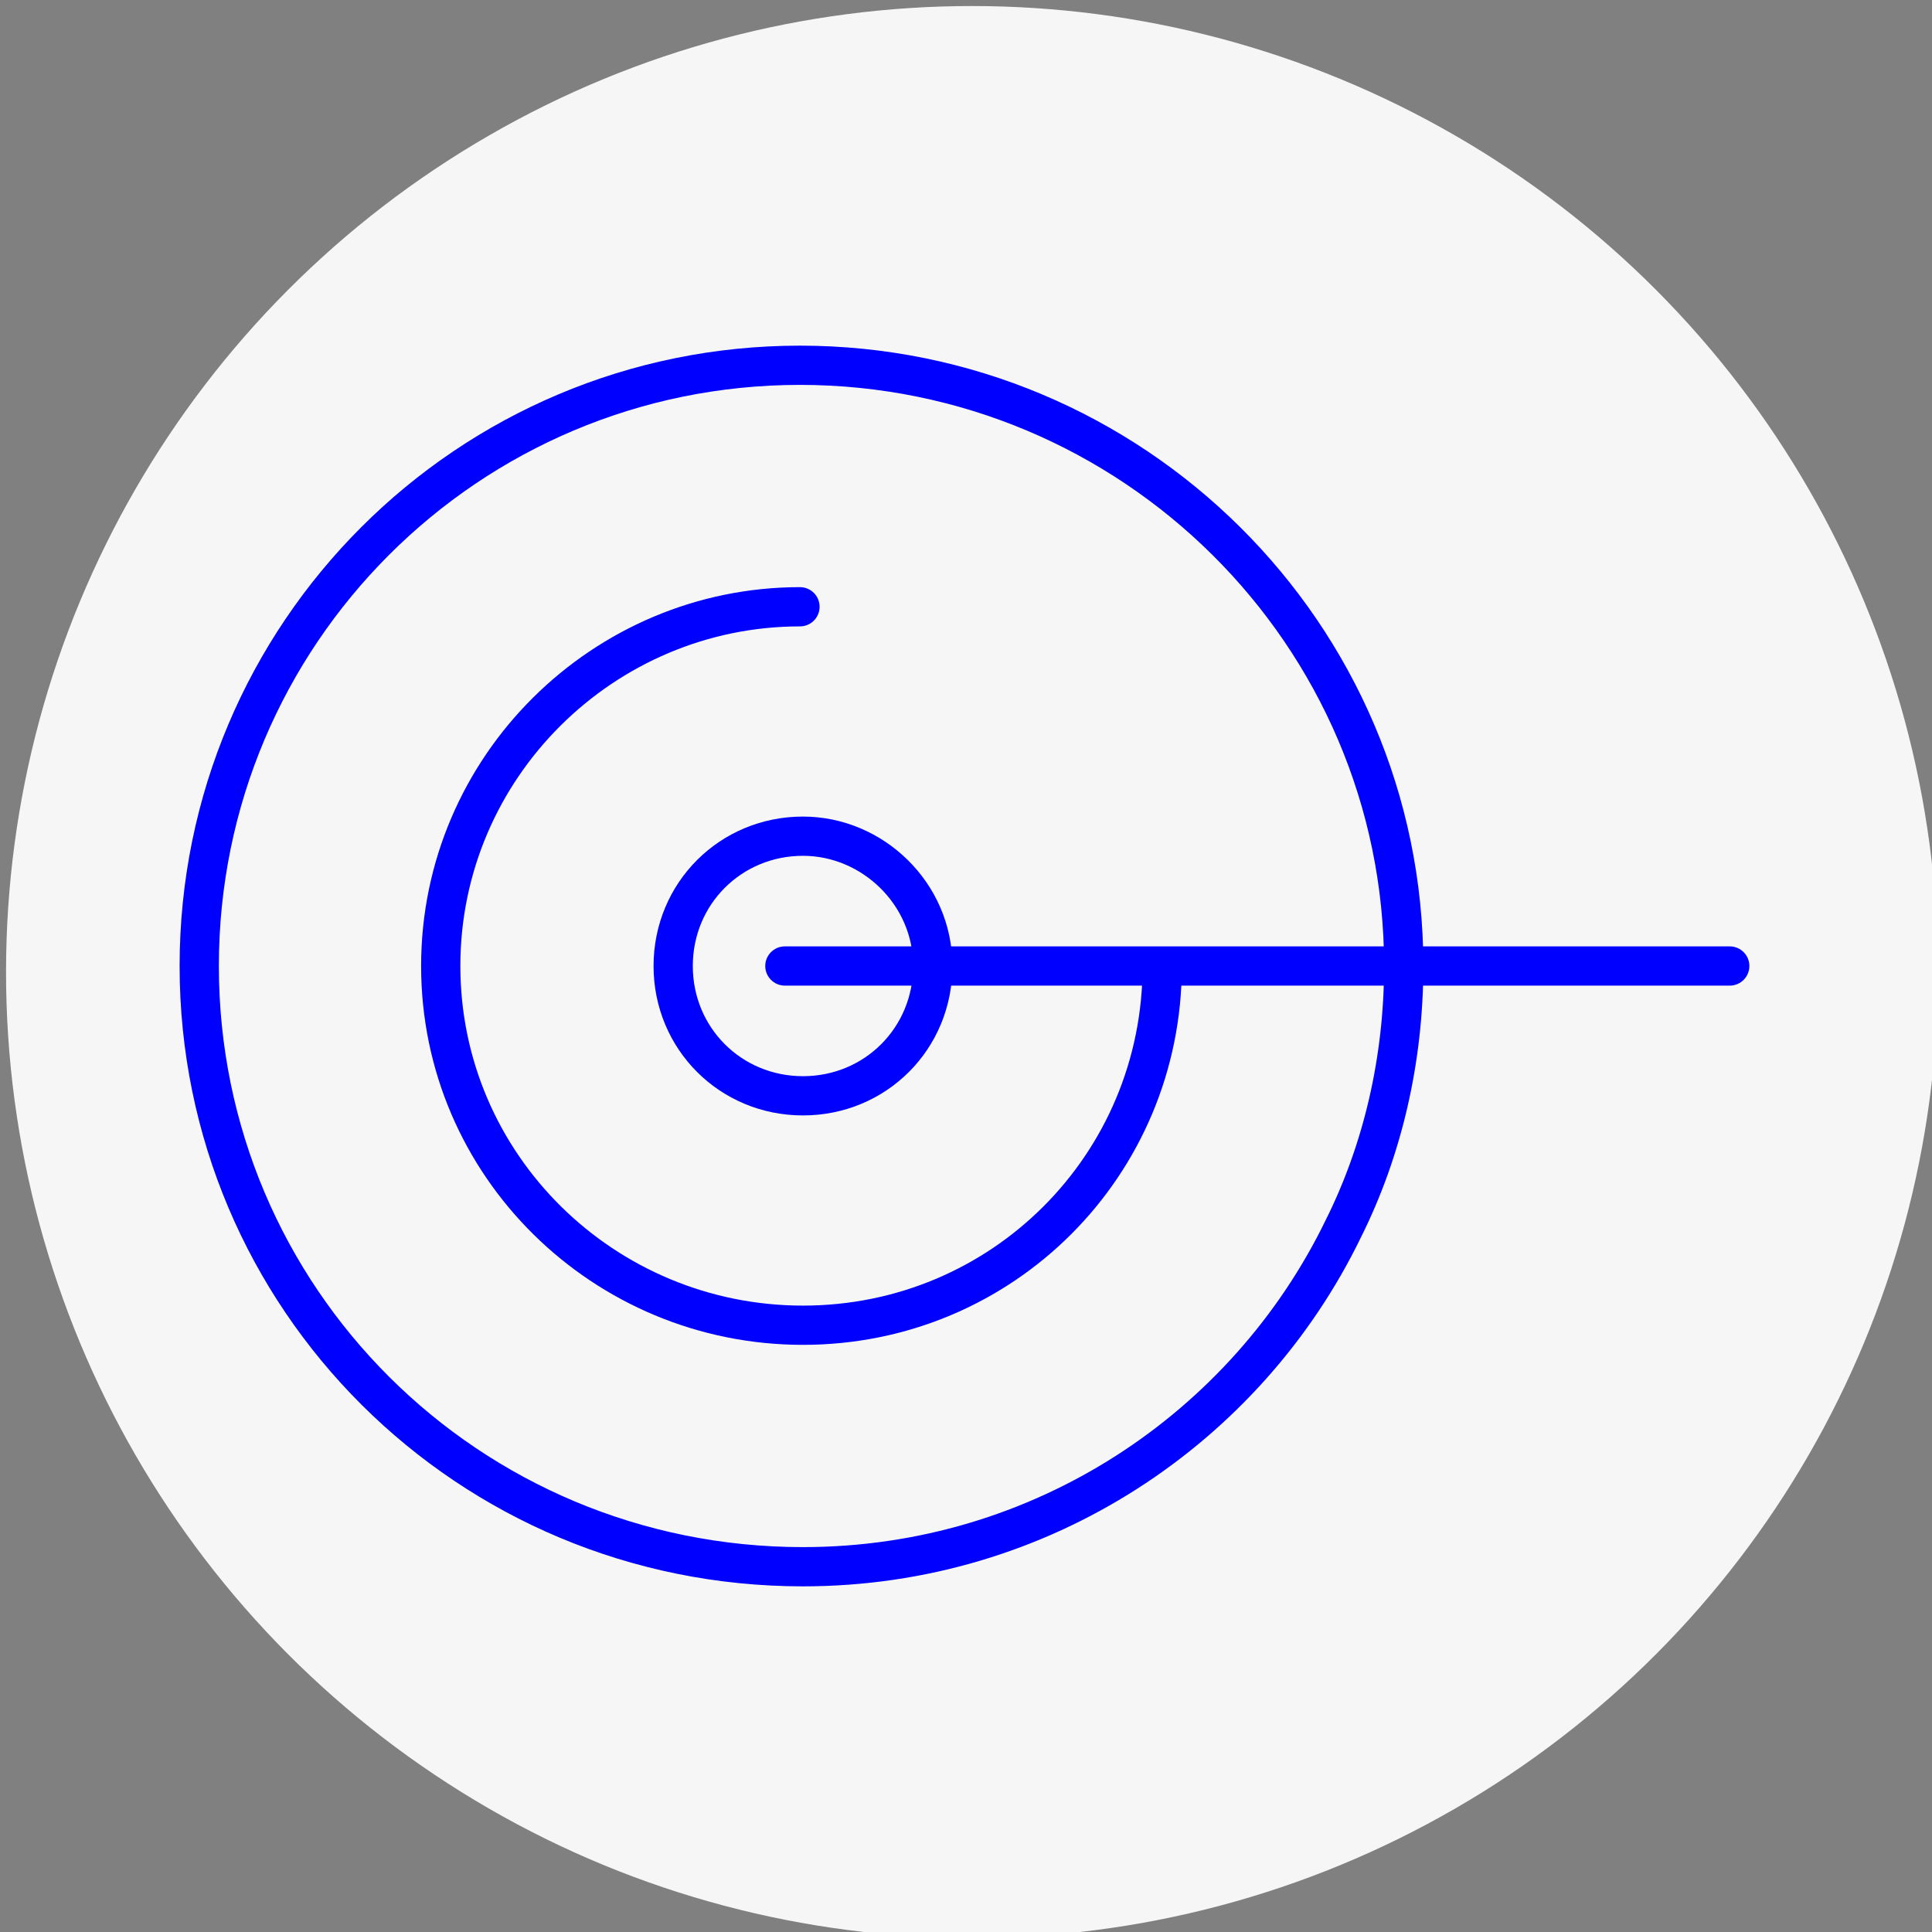
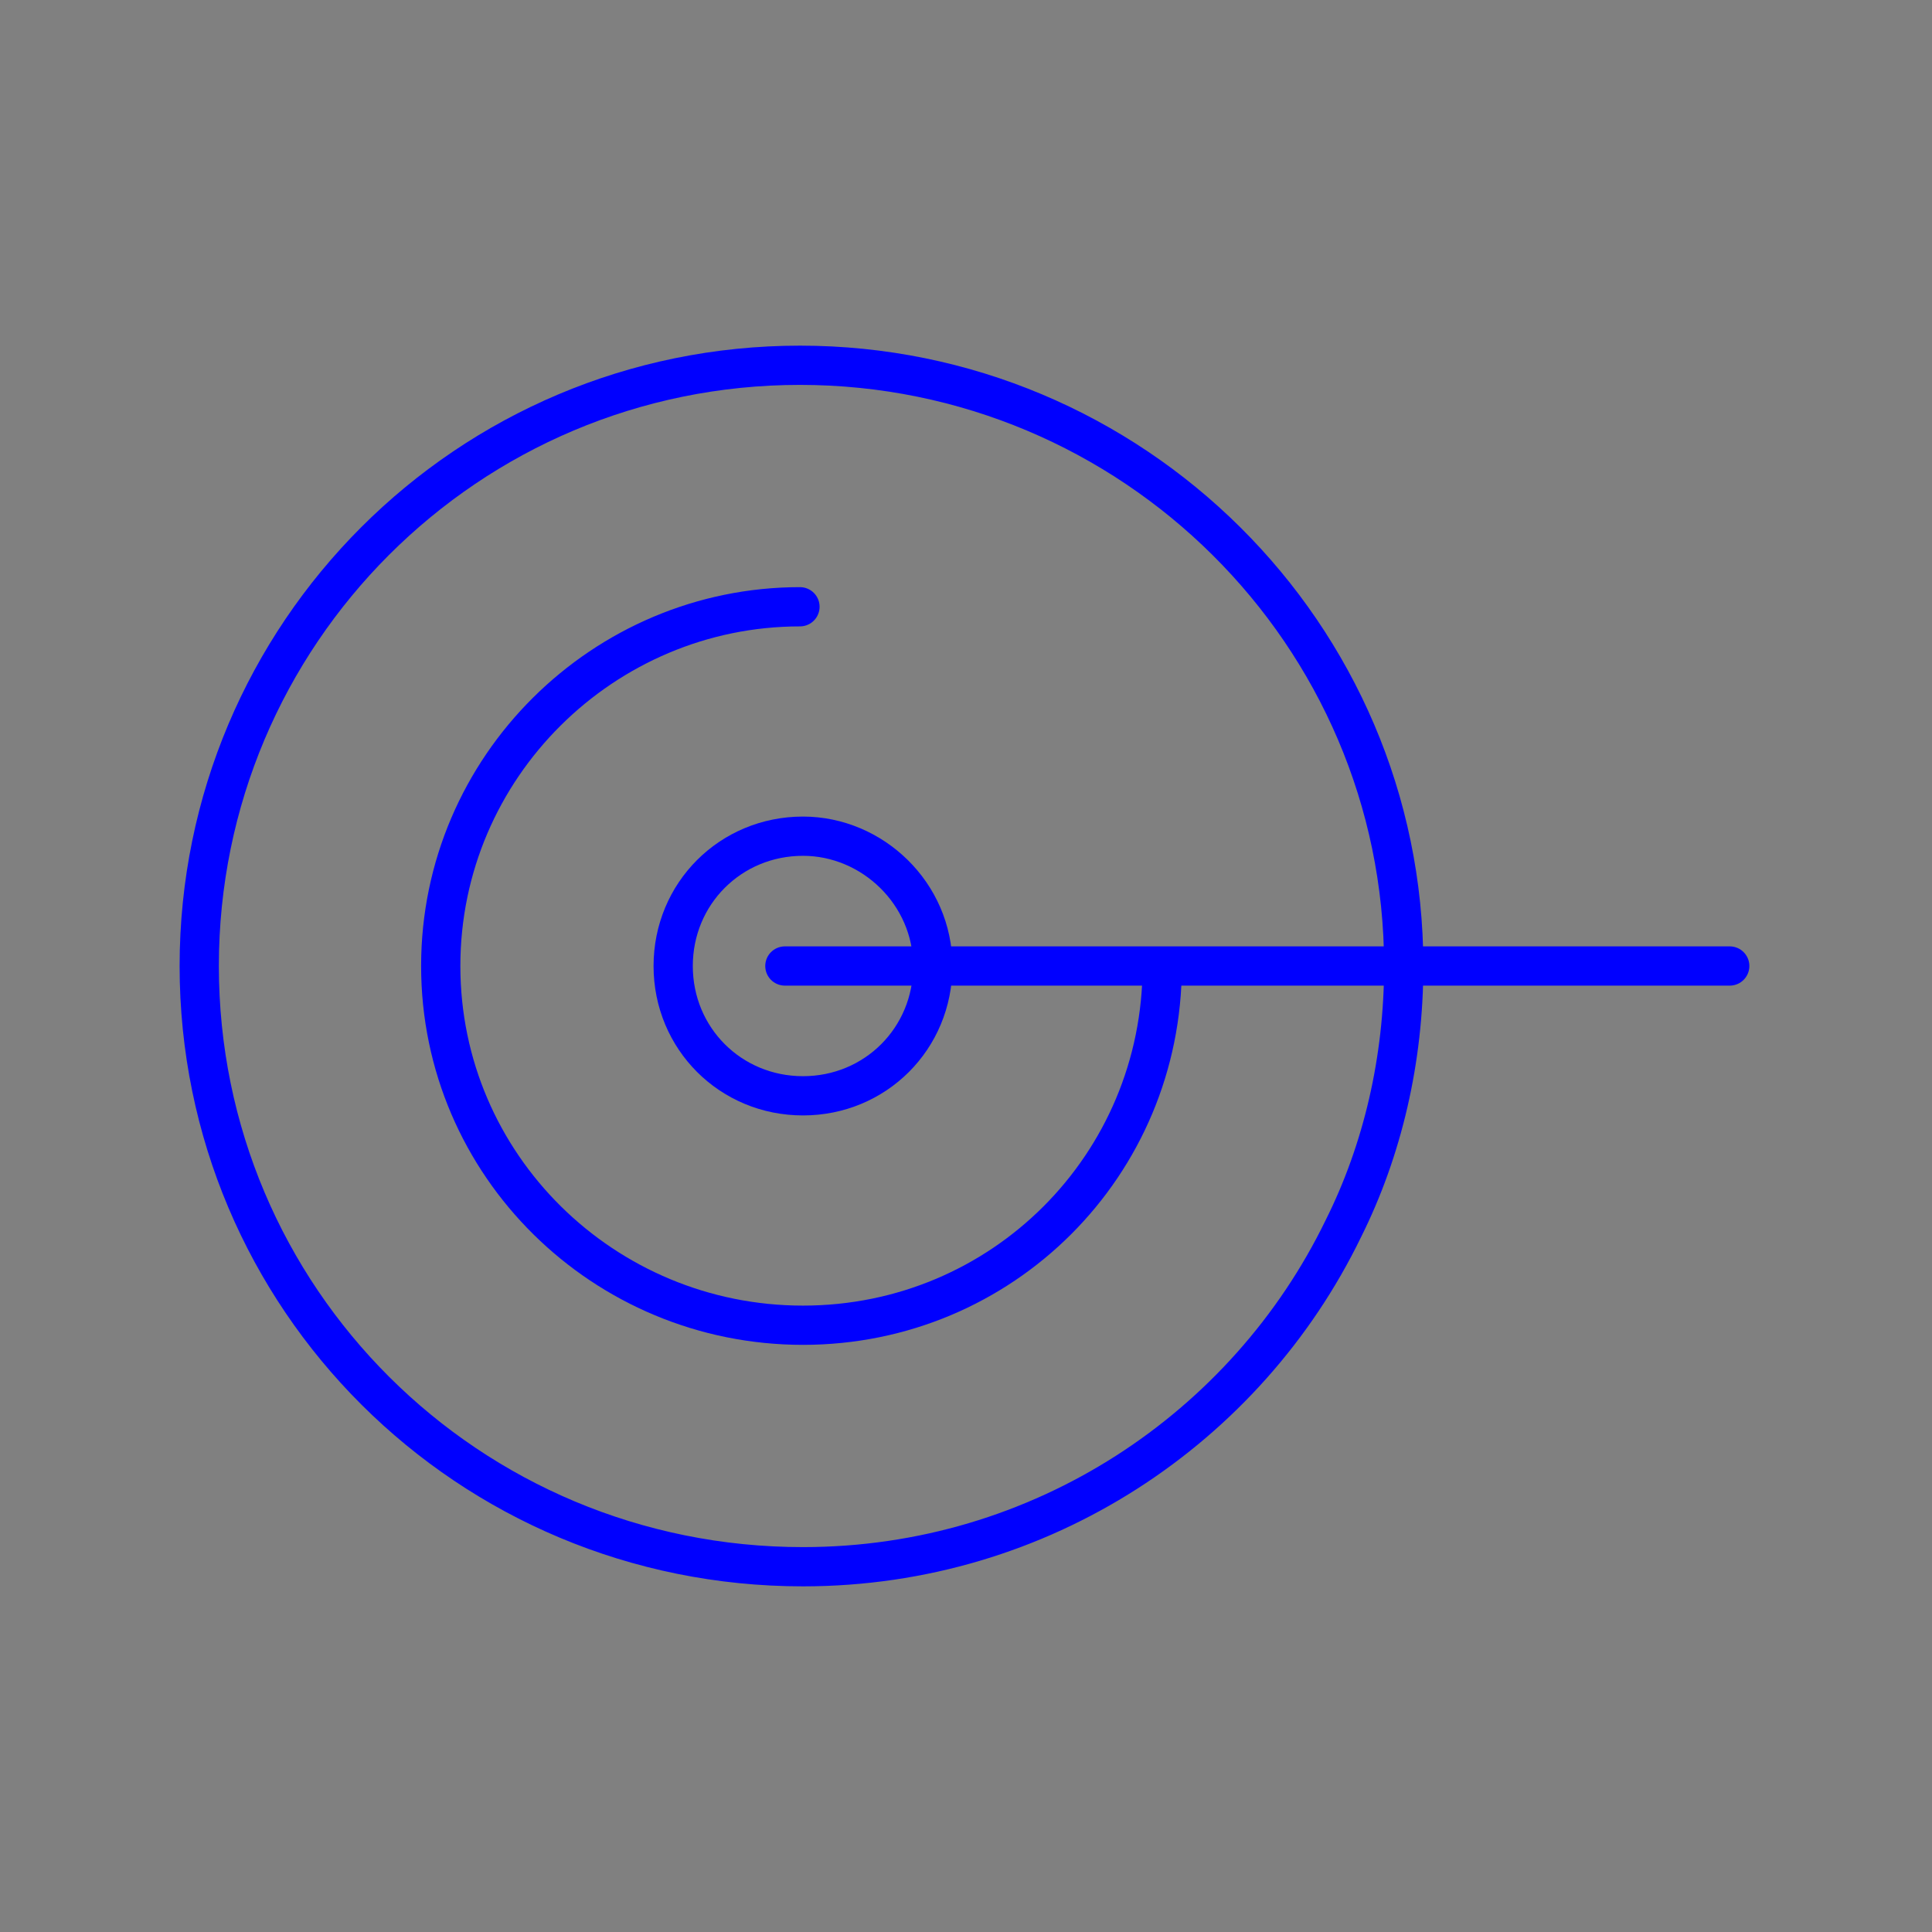
<svg xmlns="http://www.w3.org/2000/svg" version="1.1" id="Capa_1" x="0px" y="0px" viewBox="0 0 64 64" style="enable-background:new 0 0 64 64;" xml:space="preserve">
  <rect x="0" y="0" width="64" height="64" fill="#808080" stroke="none" />
  <style type="text/css">
	.st0{fill:#F6F6F6;}
	.st1{fill:none;stroke:#0000FF;stroke-width:1.3;stroke-linecap:round;stroke-linejoin:round;}
</style>
-   <circle class="st0" cx="32.2" cy="32.2" r="32" />
  <g id="D_Consultoría">
    <path class="st1" d="M46.5,32c0,3.1-0.7,6.1-2,8.7c-3.2,6.6-10,11.2-17.9,11.2C15.5,51.9,6.6,43,6.6,32s8.9-19.9,19.9-19.9   S46.5,21,46.5,32L46.5,32z" />
    <path class="st1" d="M30.9,32c0,2.4-1.9,4.3-4.3,4.3s-4.3-1.9-4.3-4.3c0-2.4,1.9-4.3,4.3-4.3C28.9,27.7,30.9,29.6,30.9,32L30.9,32z   " />
    <path class="st1" d="M38.5,32c0,6.6-5.3,11.9-11.9,11.9S14.6,38.6,14.6,32S20,20.1,26.5,20.1h0 M26,32h31.3" />
  </g>
</svg>